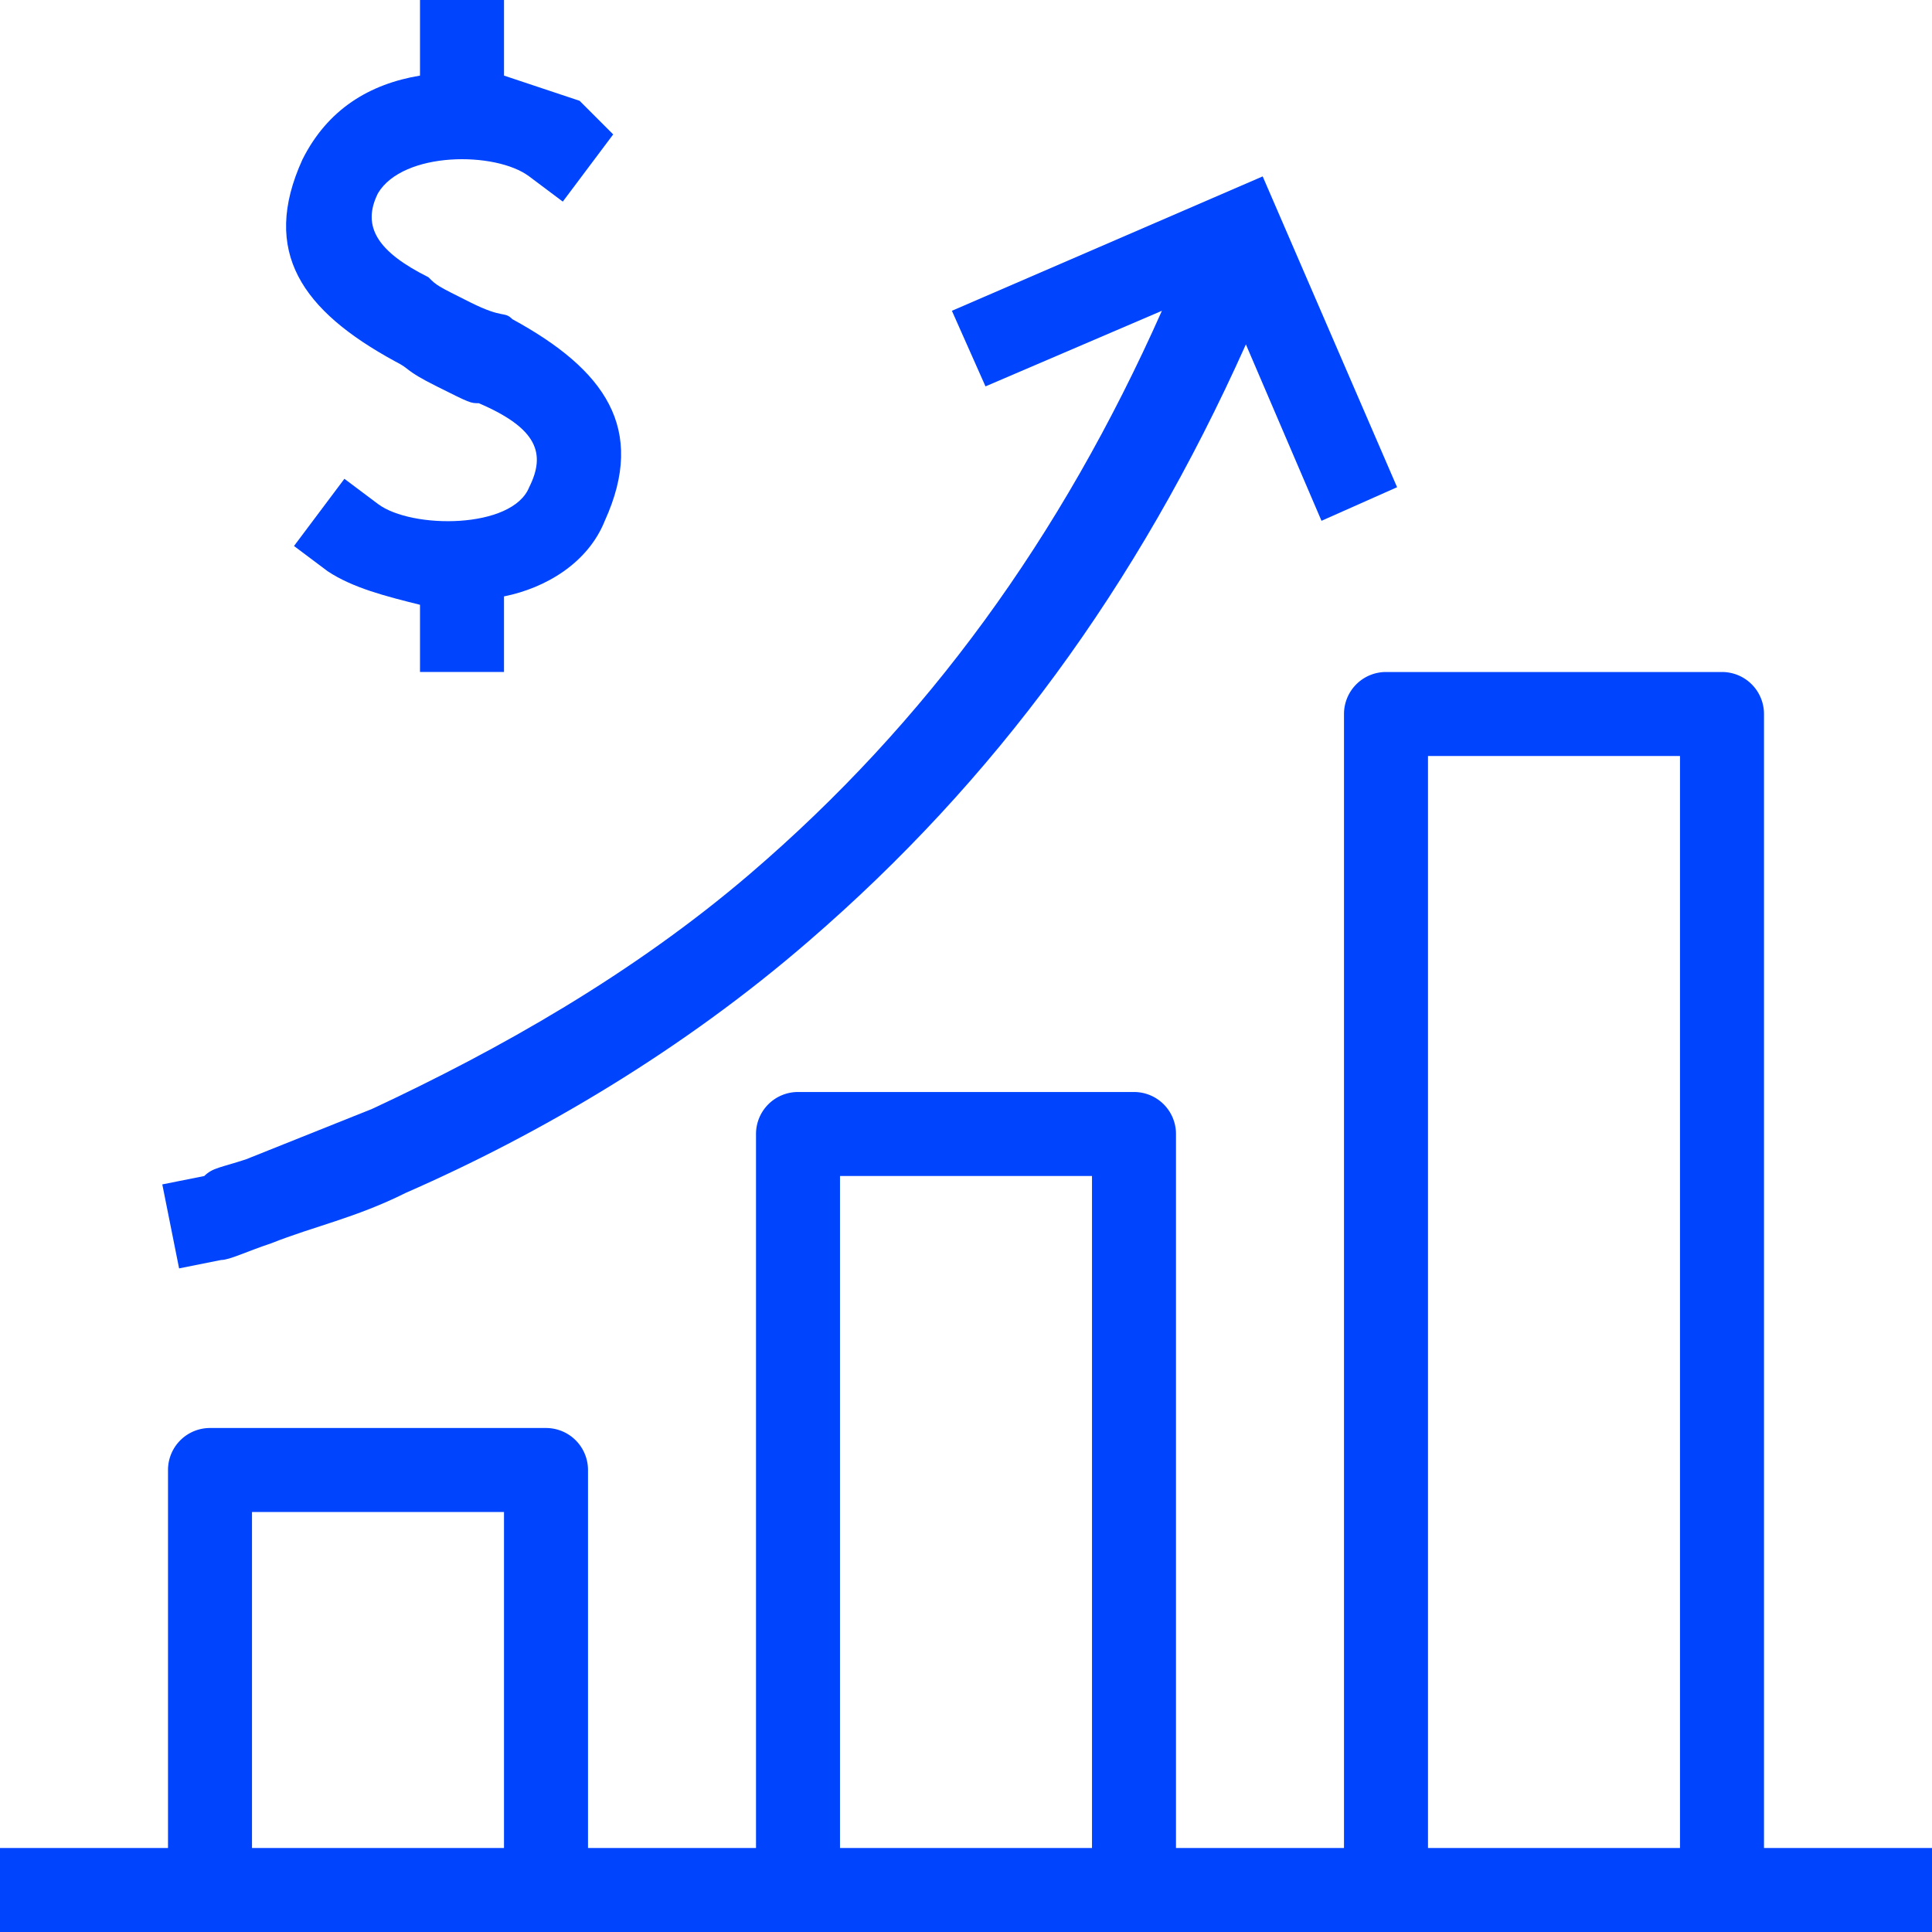
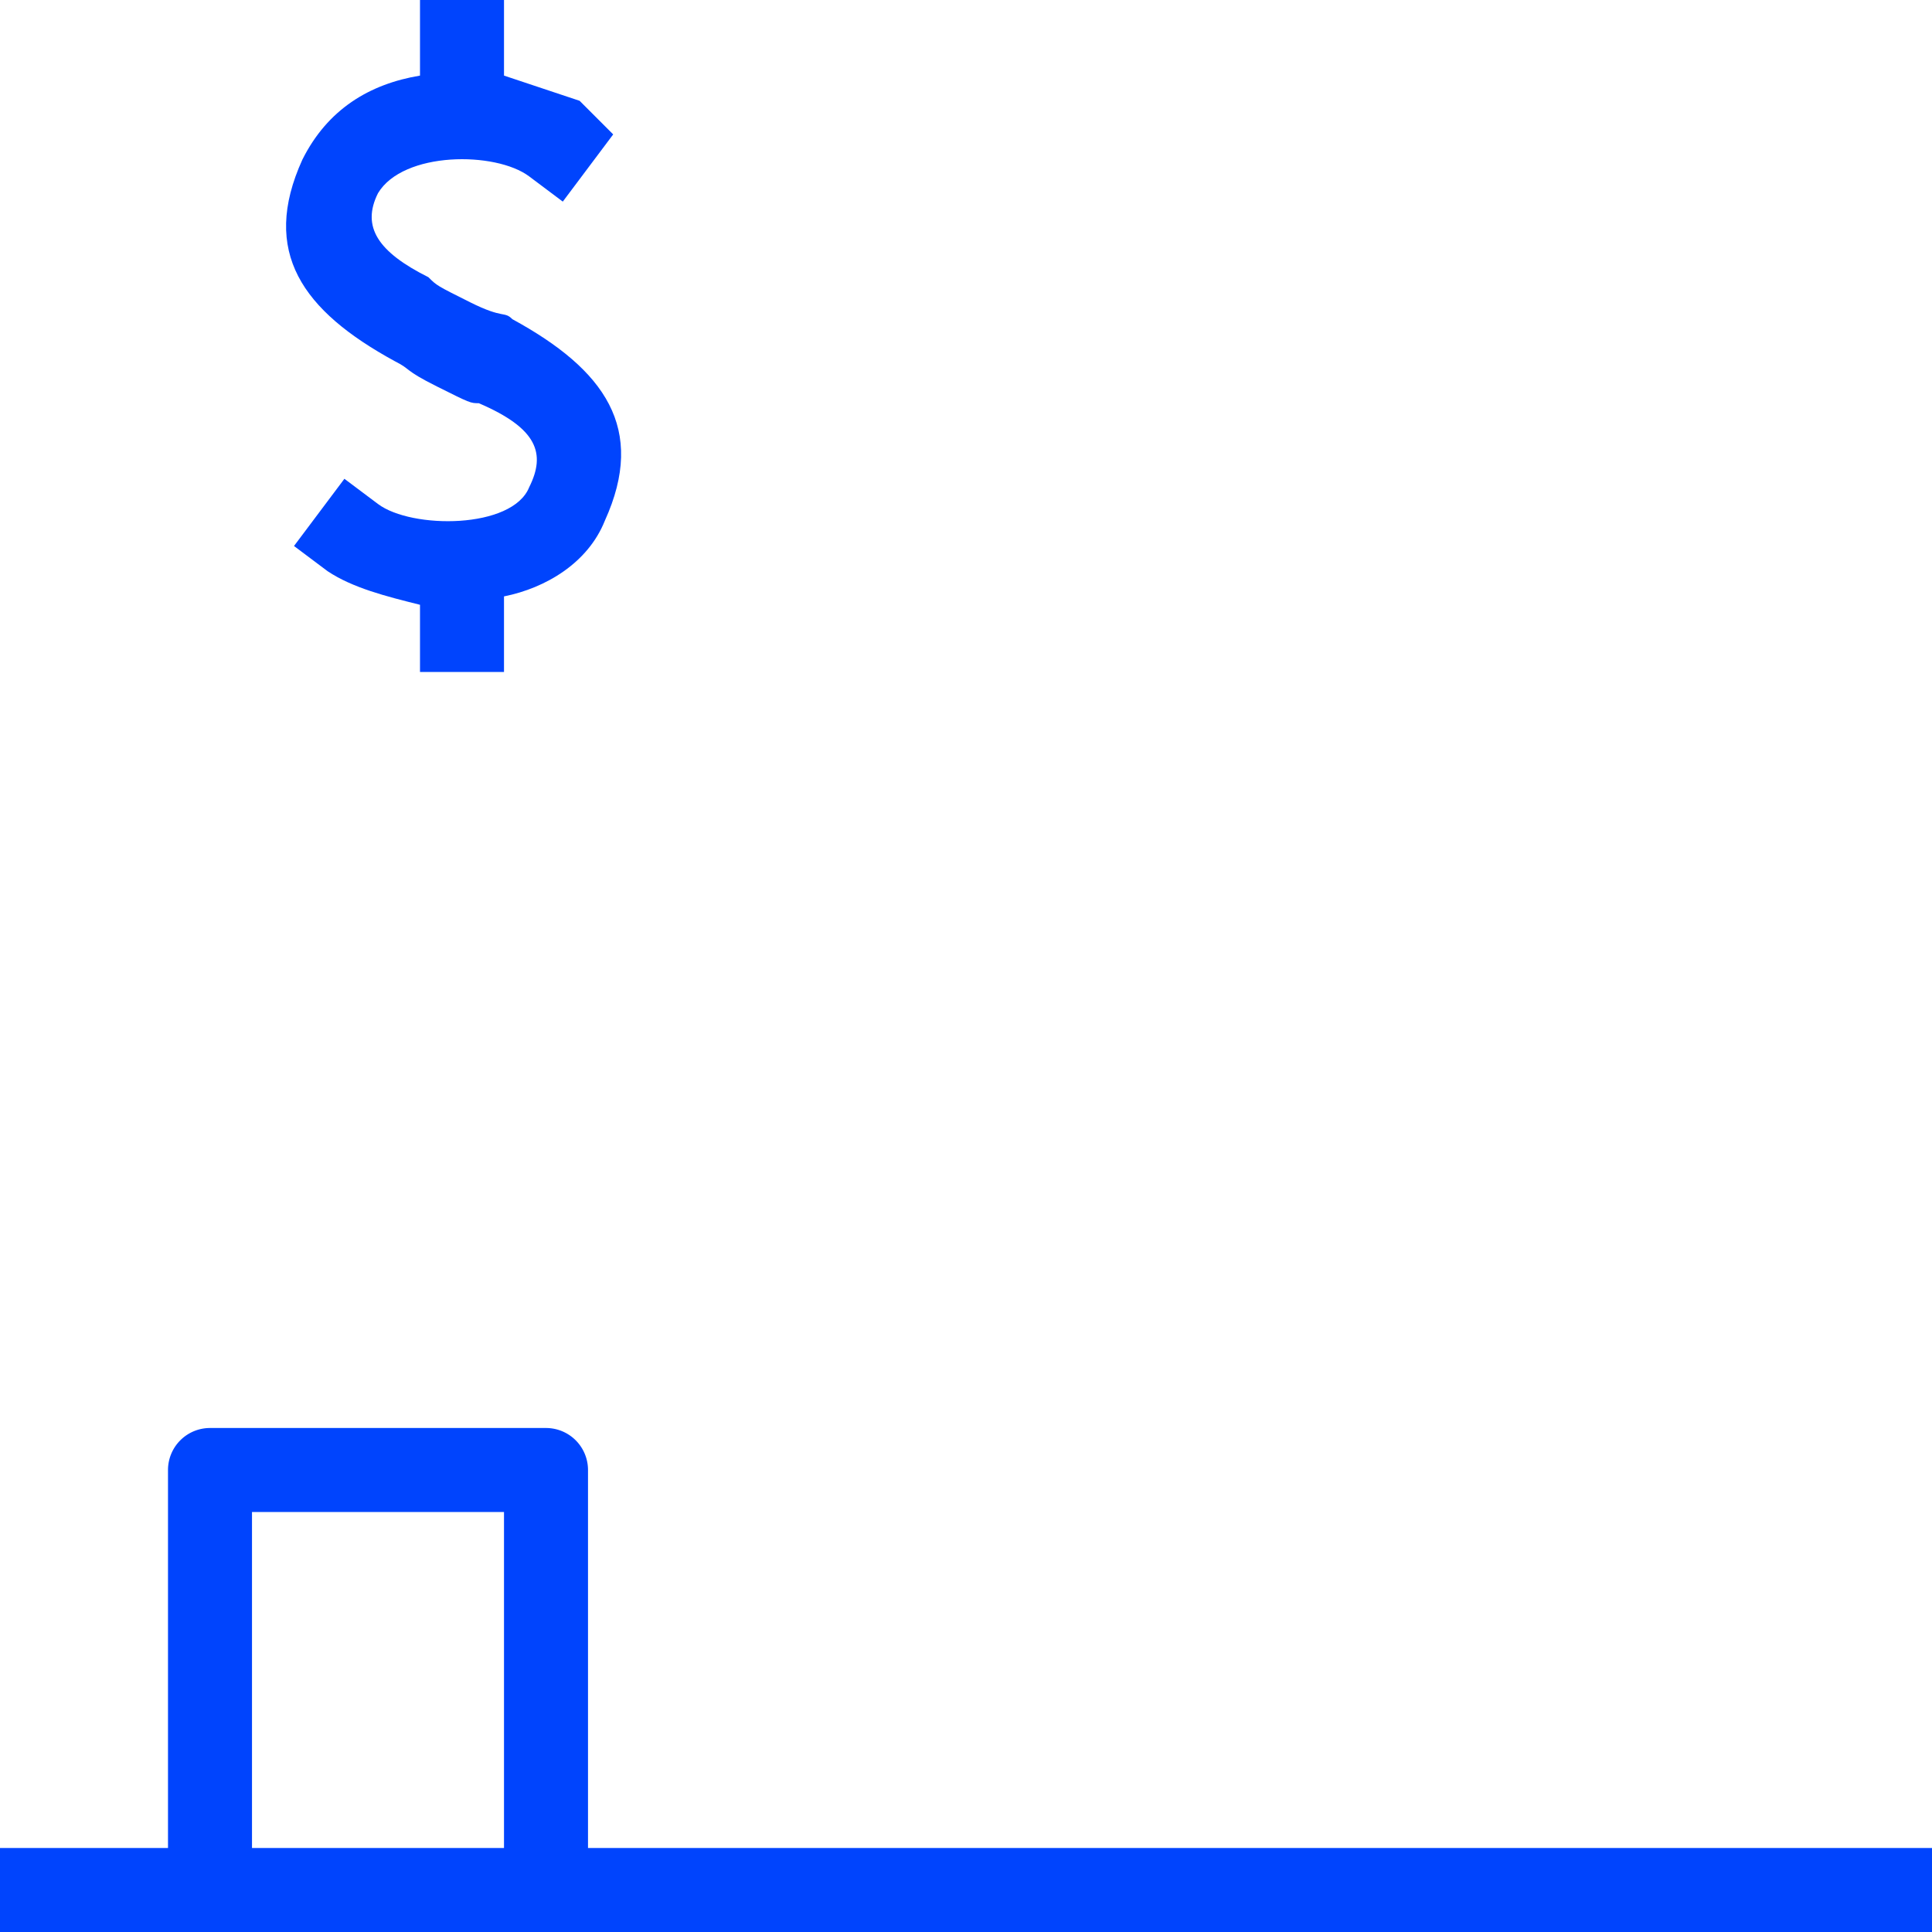
<svg xmlns="http://www.w3.org/2000/svg" preserveAspectRatio="xMidYMid meet" data-bbox="10 10 180 180" viewBox="10 10 180 180" height="200" width="200" data-type="color" role="presentation" aria-hidden="true" aria-label="">
  <defs>
    <style>#comp-kxbwy32k svg [data-color="1"] {fill: #CBB492;}</style>
  </defs>
  <g>
    <path d="M64.783 190v-43.043a3.913 3.913 0 0 0-3.913-3.913H29.565a3.913 3.913 0 0 0-3.913 3.913V190h7.826v-39.13h23.478V190h7.827z" fill="#0044FD" data-color="1" />
-     <path d="M119.565 190v-74.348a3.913 3.913 0 0 0-3.913-3.913H84.348a3.913 3.913 0 0 0-3.913 3.913V190h7.826v-70.435h23.478V190h7.826z" fill="#0044FD" data-color="1" />
-     <path d="M126.077 42.087l7.043 16.435 7.043-3.13-12.522-28.957-28.955 12.521 3.13 7.043 16.435-7.043c-9.391 21.13-21.913 38.348-38.348 52.435-10.957 9.391-23.478 16.435-35.217 21.913L32.947 118c-2.348.783-3.13.783-3.913 1.565l-3.913.783 1.565 7.826 3.913-.783c.783 0 2.348-.783 4.696-1.565 3.913-1.565 7.826-2.348 12.522-4.696 12.522-5.478 25.826-13.304 37.565-23.478 17.217-14.869 30.521-32.869 40.695-55.565z" fill="#0044FD" data-color="1" />
-     <path d="M174.348 190V76.522a3.913 3.913 0 0 0-3.913-3.913H139.13a3.913 3.913 0 0 0-3.913 3.913V190h7.826V80.435h23.478V190h7.827z" fill="#0044FD" data-color="1" />
    <path fill="#0044FD" d="M190 182.174V190H10v-7.826h180z" data-color="1" />
    <path d="M56.957 65.565c3.913-.783 7.826-3.13 9.391-7.043 3.913-8.609 0-14.087-8.609-18.783-.783-.783-.783 0-3.913-1.565s-3.13-1.565-3.913-2.348c-4.696-2.348-6.261-4.696-4.696-7.826 2.348-3.913 10.957-3.913 14.087-1.565l3.13 2.348 4.696-6.261L64 19.391l-7.043-2.348V10H49.13v7.043c-4.696.783-8.609 3.13-10.957 7.826-3.913 8.609 0 14.087 8.609 18.783 1.565.783.783.783 3.913 2.348s3.13 1.565 3.913 1.565c5.478 2.348 6.261 4.696 4.696 7.826-1.565 3.913-10.957 3.913-14.087 1.565l-3.13-2.348-4.696 6.261 3.13 2.348c2.348 1.565 5.478 2.348 8.609 3.13v6.261h7.826v-7.043z" fill="#0044FD" data-color="1" />
  </g>
</svg>